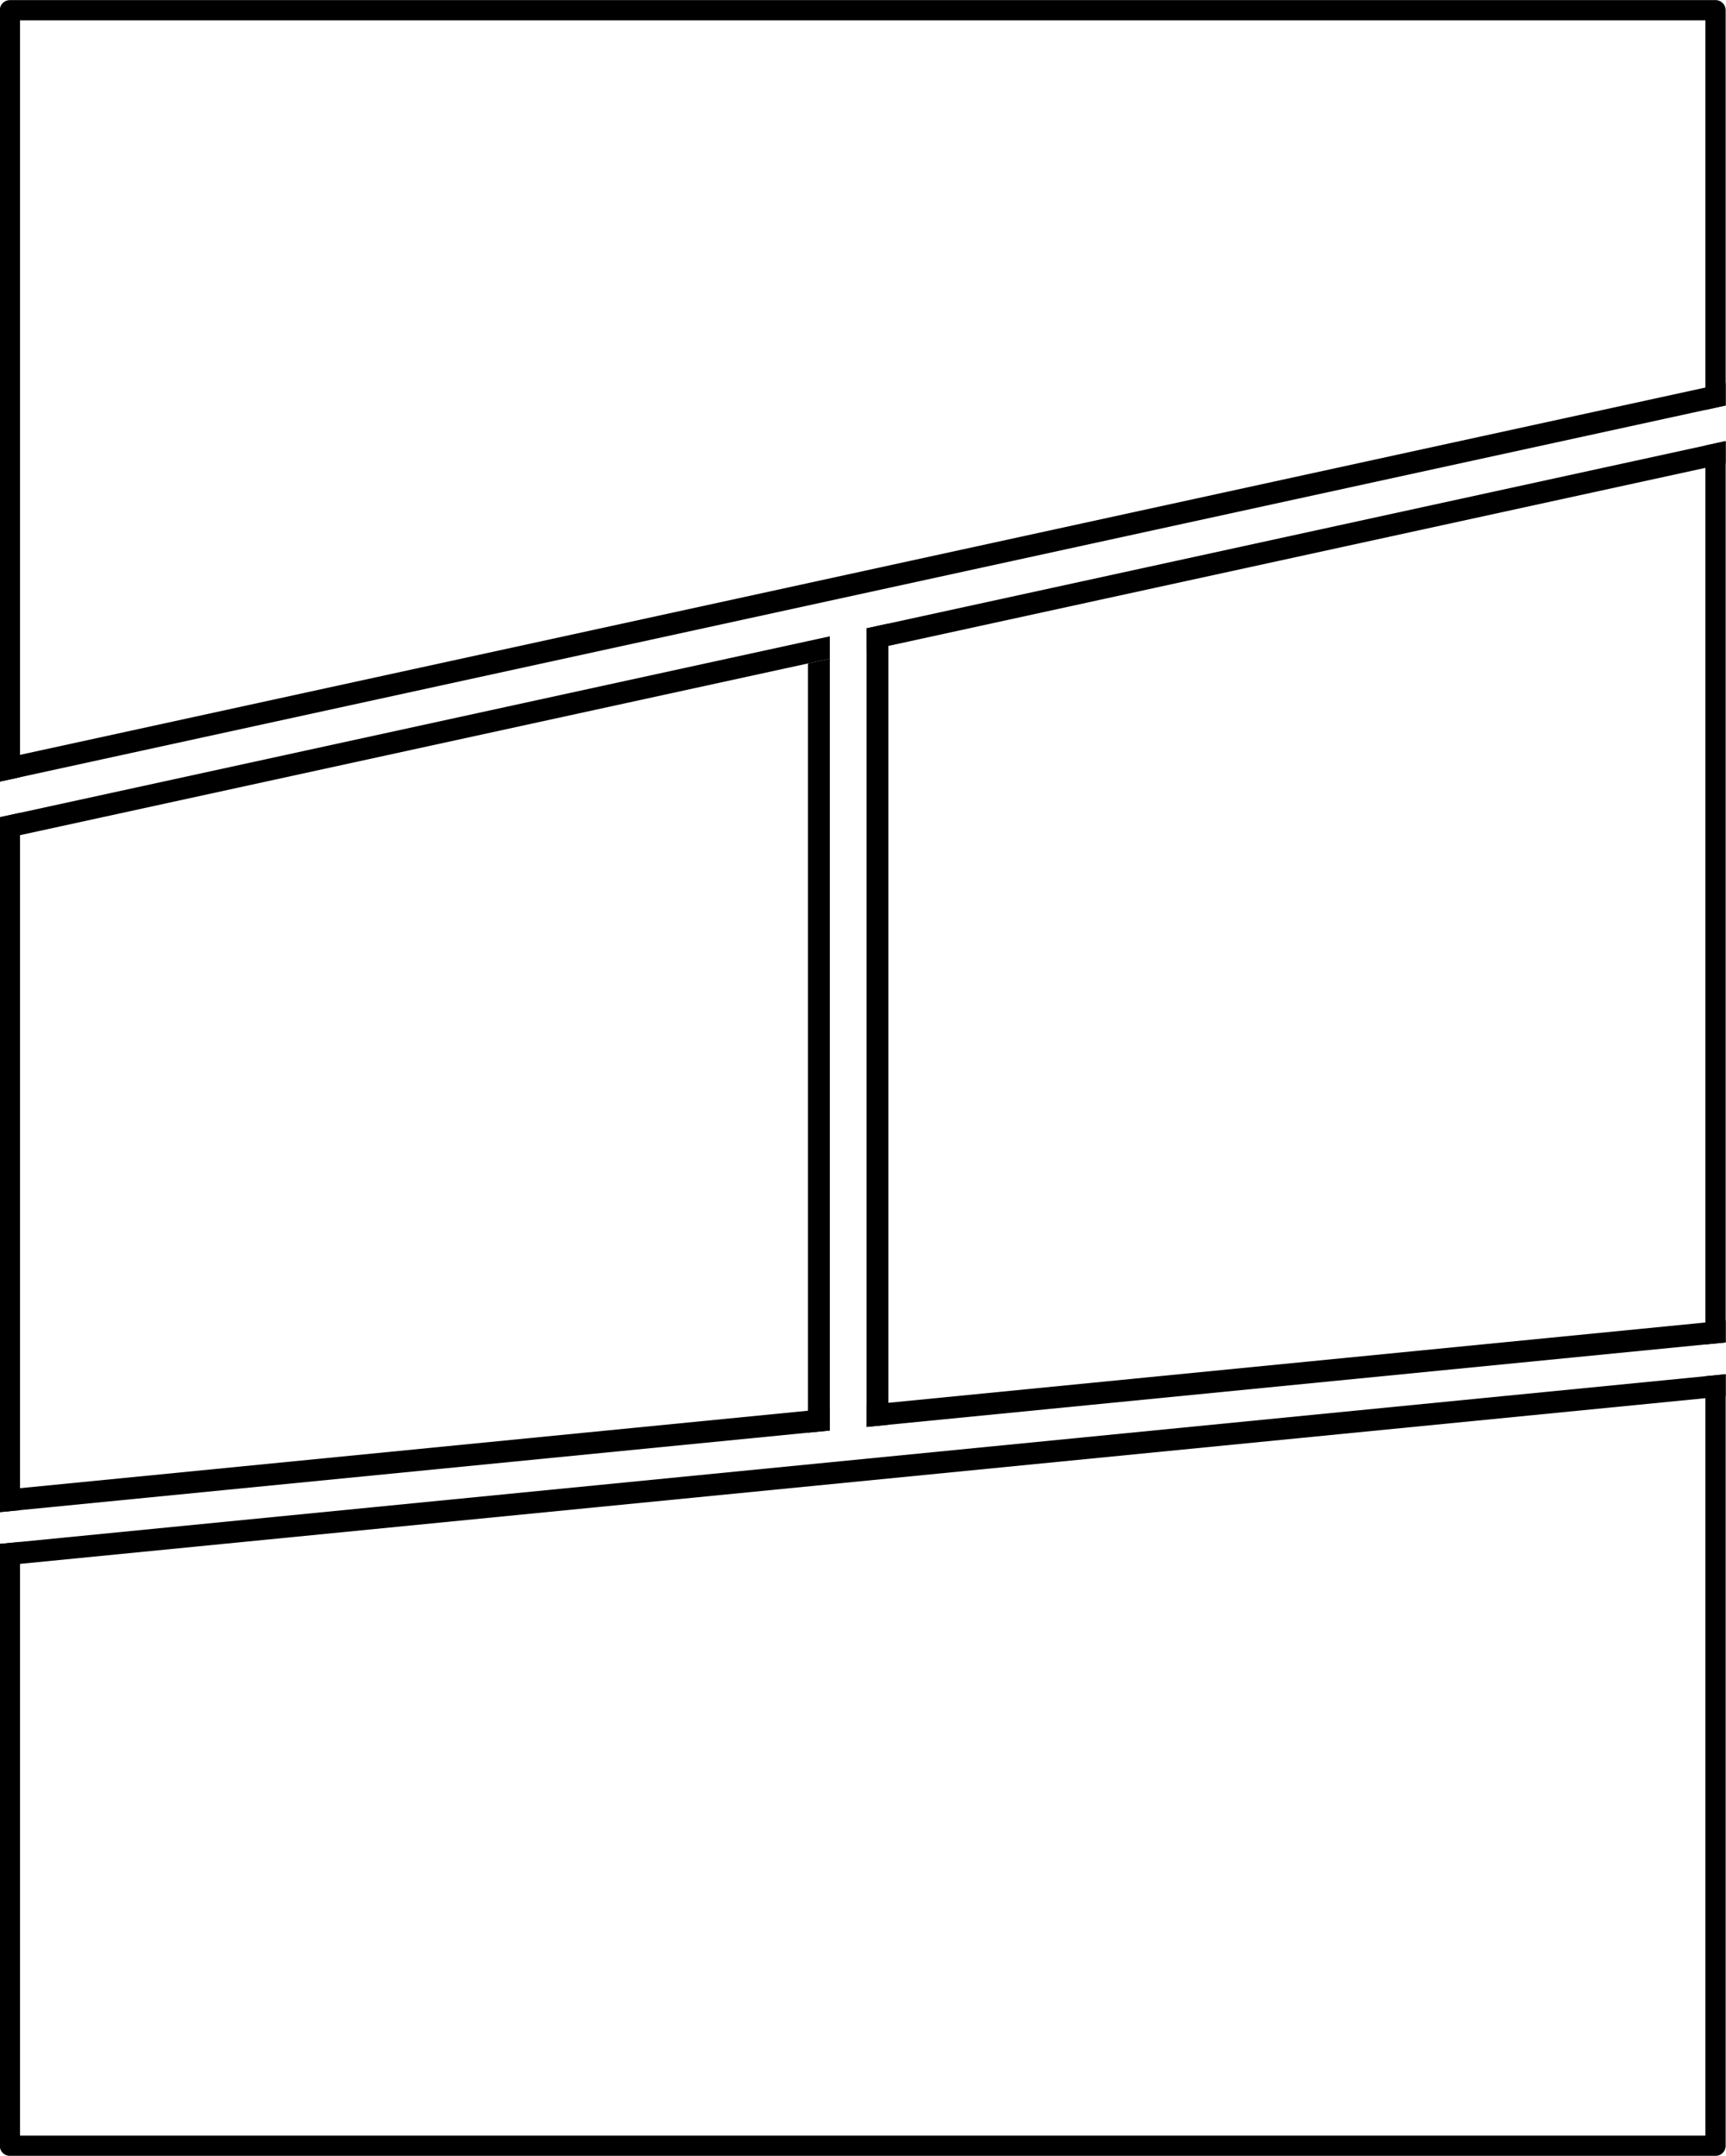
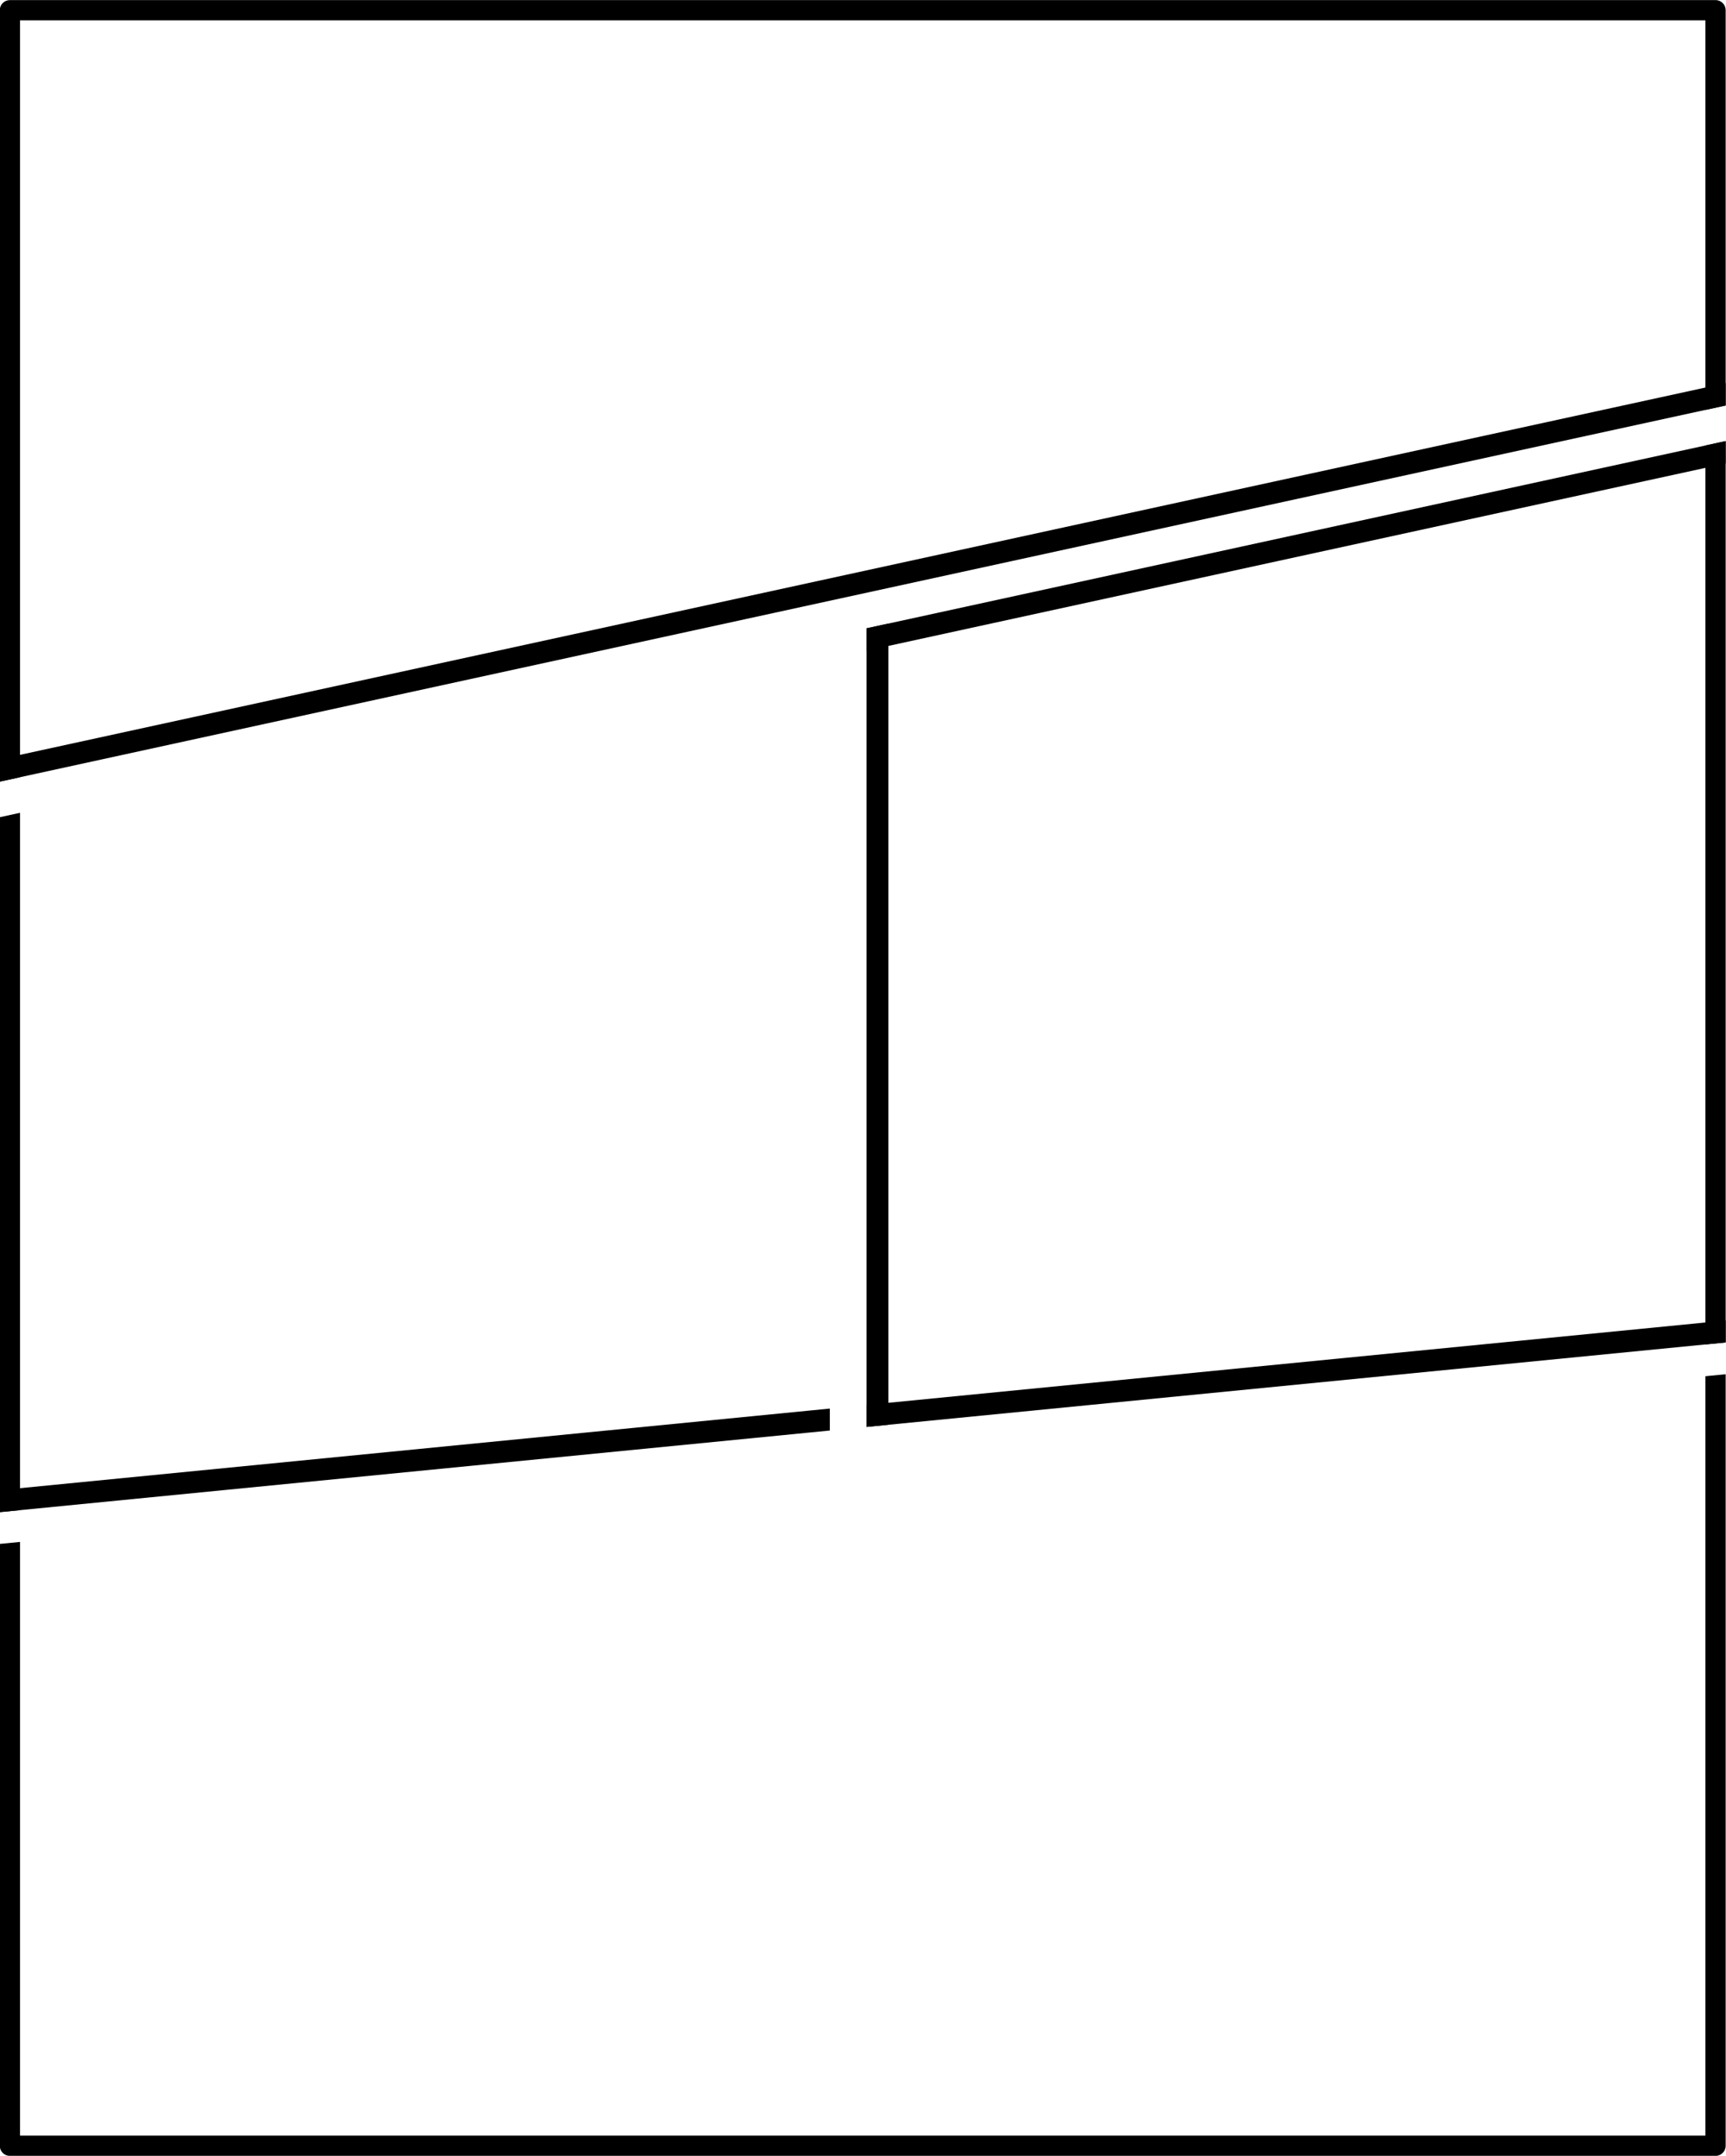
<svg xmlns="http://www.w3.org/2000/svg" height="428.8" preserveAspectRatio="xMidYMid meet" version="1.0" viewBox="472.1 178.0 343.4 428.8" width="343.4" zoomAndPan="magnify">
  <g>
    <g>
      <g id="change1_1">
        <path d="M815.434,451.34L811.402,451.737L811.402,456.105L811.402,602.785L476.087,602.786L476.087,489.063L476.087,484.695L472.054,485.091L472.054,489.459L472.054,604.802C472.054,605.337,472.267,605.849,472.645,606.228C473.023,606.606,473.536,606.818,474.07,606.818L813.418,606.817C814.531,606.817,815.434,605.914,815.434,604.801L815.434,455.709L815.434,451.34 Z" />
      </g>
      <g id="change1_3">
        <path d="M815.434,265.732L811.402,266.611L811.402,271.06L811.402,441.049L811.402,445.417L815.434,445.02L815.434,440.652L815.434,270.182L815.434,265.732 Z" />
      </g>
      <g id="change1_2">
        <path d="M476.087,339.67L472.054,340.548L472.054,344.998L472.054,474.403L472.054,478.771L476.087,478.375L476.087,474.007L476.087,344.119L476.087,339.67 Z" />
      </g>
      <g id="change1_9">
        <path d="M474.07,178.016C473.536,178.016,473.023,178.228,472.645,178.606C472.267,178.984,472.054,179.497,472.054,180.032L472.054,329.021L472.054,333.47L476.087,332.592L476.087,328.143L476.087,182.048L811.402,182.049L811.402,255.084L811.402,259.533L815.434,258.654L815.434,254.205L815.434,180.033C815.434,178.92,814.531,178.017,813.418,178.017L474.07,178.016 Z" />
      </g>
      <g id="change1_8">
        <path d="M815.434,254.205L811.402,255.084L476.087,328.143L472.054,329.021L472.054,333.47L476.087,332.592L811.402,259.533L815.434,258.654L815.434,254.205 Z" />
      </g>
      <g id="change1_11">
        <path d="M637.2,458.171L632.853,458.598L476.087,474.007L472.054,474.403L472.054,478.771L476.087,478.375L632.853,462.966L637.2,462.539L637.2,458.171 Z" />
      </g>
      <g id="change1_4">
        <path d="M815.434,440.652L811.402,441.049L648.852,457.025L644.505,457.453L644.505,461.821L648.852,461.394L811.402,445.417L815.434,445.02L815.434,440.652 Z" />
      </g>
      <g id="change1_5">
-         <path d="M637.2,304.566L632.853,305.513L476.087,339.67L472.054,340.548L472.054,344.998L476.087,344.119L632.853,309.963L635.753,309.331L637.2,309.015L637.2,304.566 Z" />
-       </g>
+         </g>
      <g id="change1_6">
        <path d="M815.434,265.732L811.402,266.611L648.852,302.027L646.446,302.552L644.505,302.975L644.505,307.424L648.852,306.477L811.402,271.06L815.434,270.182L815.434,265.732 Z" />
      </g>
      <g id="change1_7">
-         <path d="M815.434,451.34L811.402,451.737L476.087,484.695L472.054,485.091L472.054,489.459L476.087,489.063L811.402,456.105L815.434,455.709L815.434,451.34 Z" />
-       </g>
+         </g>
      <g id="change1_12">
-         <path d="M637.2,309.015L632.853,309.963L632.853,458.598L632.853,462.966L637.2,462.539L637.2,458.171L637.2,309.015 Z" />
-       </g>
+         </g>
      <g id="change1_10">
        <path d="M648.852,302.027L644.505,302.975L644.505,307.424L644.505,457.453L644.505,461.821L648.852,461.394L648.852,457.025L648.852,306.477L648.852,302.027 Z" />
      </g>
    </g>
  </g>
</svg>